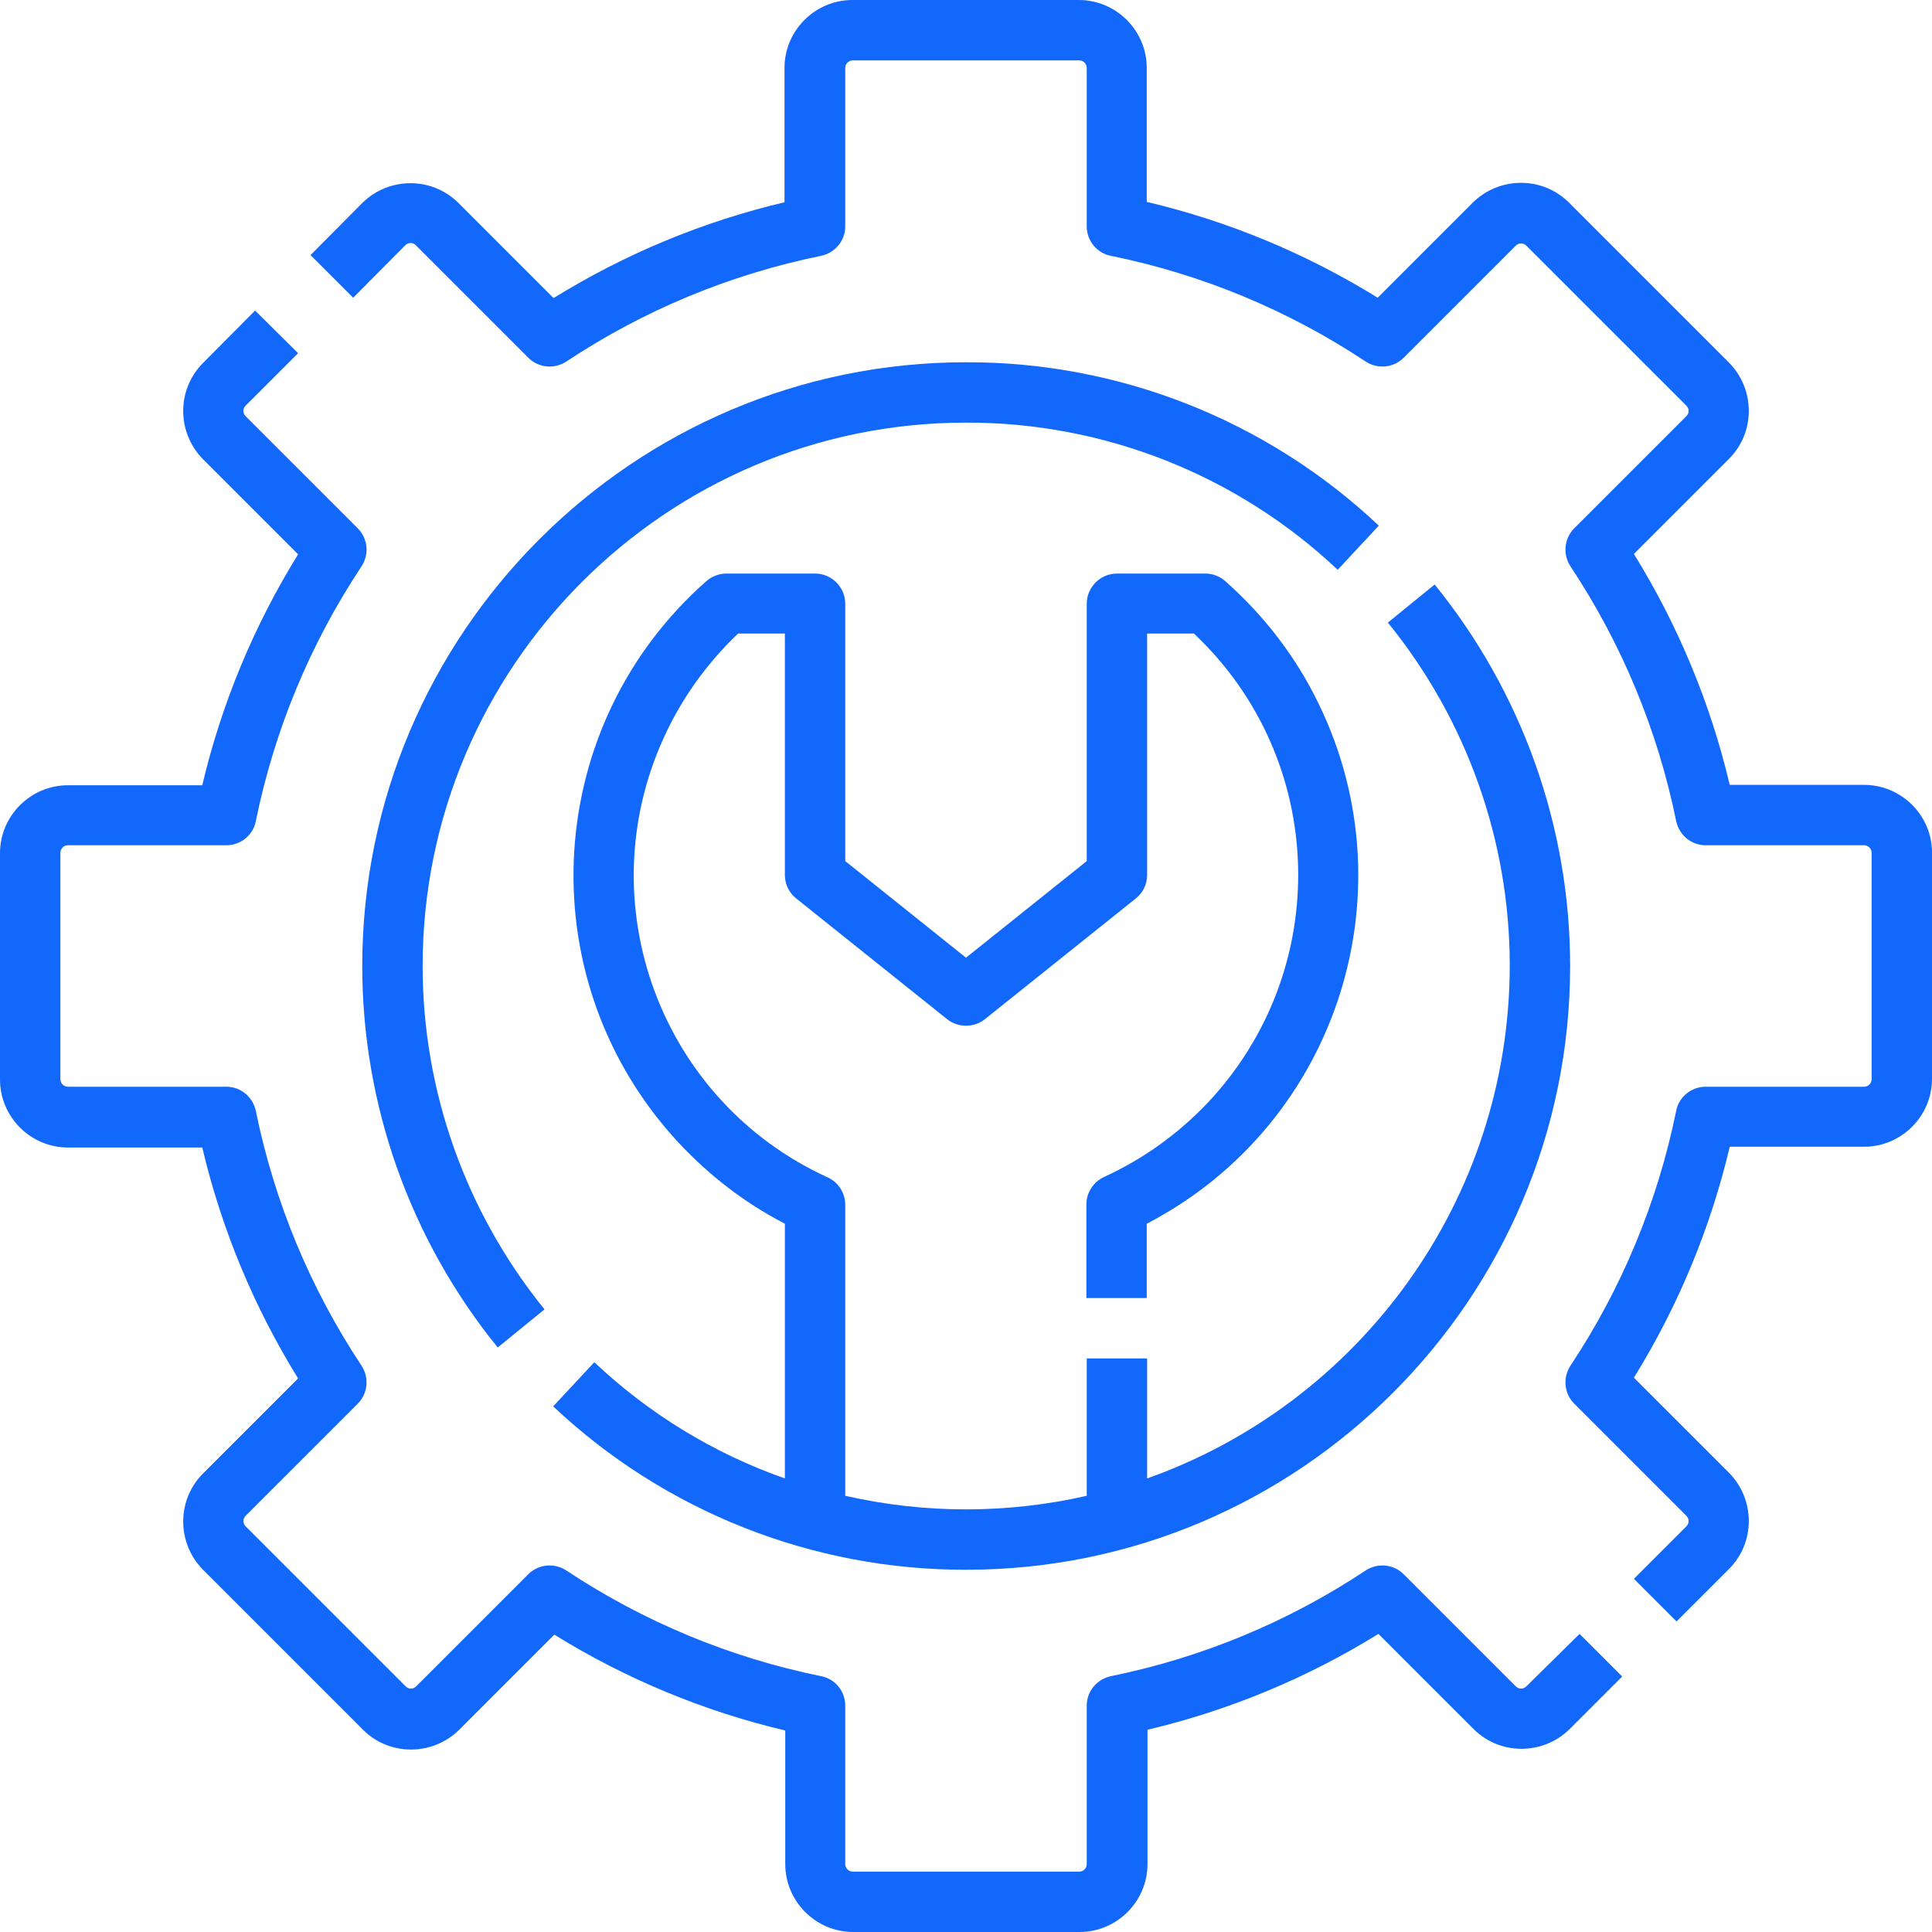
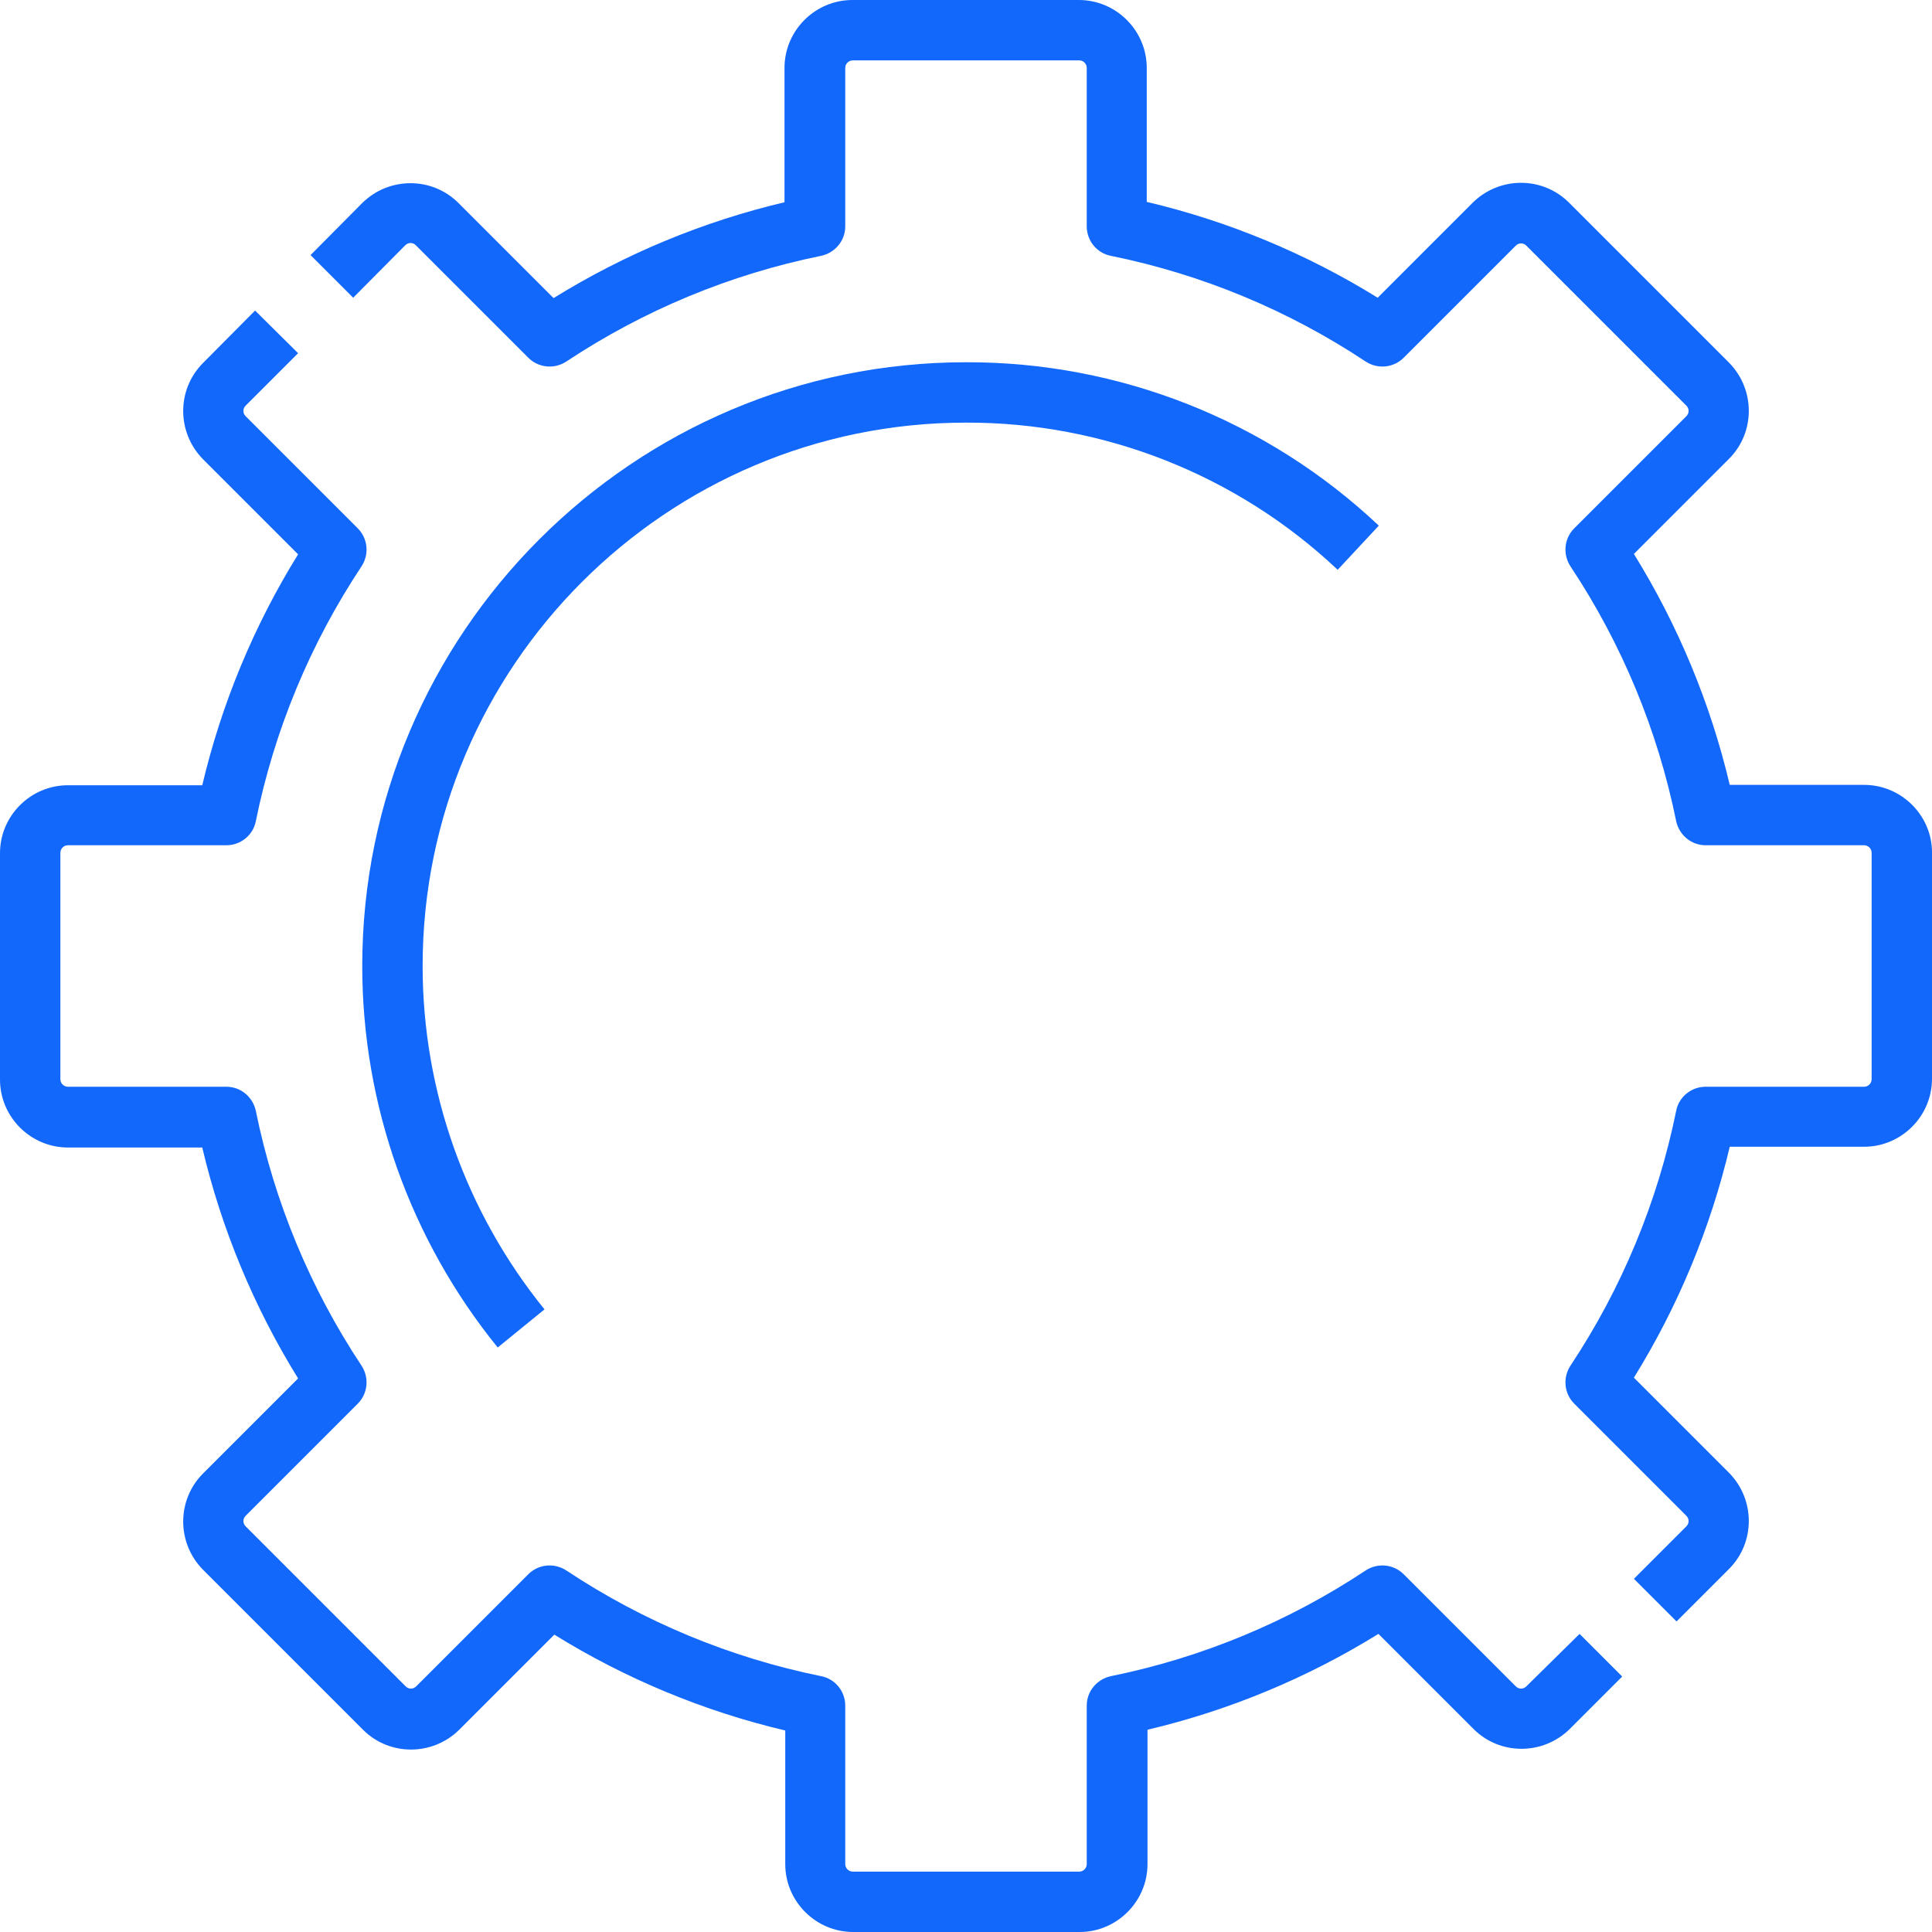
<svg xmlns="http://www.w3.org/2000/svg" id="Line" x="0px" y="0px" viewBox="0 0 512 512" style="enable-background:new 0 0 512 512;" xml:space="preserve">
  <style type="text/css"> .st0{fill:#1268FB;} </style>
  <g>
    <path class="st0" d="M404.5,446.9c-0.8,0.8-2,0.8-2.8,0c0,0,0,0,0,0L372,417.2c-2.7-2.7-6.9-3.1-10.1-1 c-20.5,13.6-43.4,23.1-67.5,28c-3.7,0.8-6.4,4-6.4,7.8v42c0,1.1-0.9,2-2,2h-60c-1.1,0-2-0.9-2-2v-42c0-3.8-2.7-7.1-6.4-7.8 c-24.1-4.9-47-14.4-67.5-28c-3.2-2.1-7.4-1.7-10.1,1l-29.7,29.7c-0.8,0.8-2,0.8-2.8,0c0,0,0,0,0,0l-42.4-42.4c-0.8-0.8-0.8-2,0-2.8 L94.8,372c2.7-2.7,3.1-6.9,1-10.1c-13.6-20.5-23.1-43.4-28-67.5c-0.8-3.7-4-6.4-7.8-6.4H18c-1.1,0-2-0.9-2-2v-60c0-1.1,0.9-2,2-2 h42c3.8,0,7.1-2.7,7.8-6.4c4.9-24.1,14.4-47,28-67.5c2.1-3.2,1.7-7.4-1-10.1l-29.7-29.7c-0.8-0.8-0.8-2,0-2.8l13.9-13.9L67.6,82.3 L53.8,96.2c-7,7-7,18.4,0,25.5c0,0,0,0,0,0l25.2,25.2c-11.7,18.9-20.3,39.6-25.4,61.2H18c-9.9,0-18,8.1-18,18v60 c0,9.9,8.1,18,18,18h35.6c5.1,21.6,13.7,42.3,25.4,61.2l-25.2,25.2c-7,7-7,18.4,0,25.5l42.4,42.4c7,7,18.4,7,25.5,0l25.2-25.2 c18.9,11.7,39.6,20.3,61.2,25.4V494c0,9.9,8.1,18,18,18h60c9.9,0,18-8.1,18-18v-35.6c21.6-5.1,42.3-13.7,61.2-25.4l25.2,25.2 c7,7,18.4,7,25.5,0l13.9-13.9l-11.3-11.3L404.5,446.9z" />
    <path class="st0" d="M494,208h-35.6c-5.1-21.6-13.7-42.3-25.4-61.2l25.2-25.2c7-7,7-18.4,0-25.5c0,0,0,0,0,0l-42.4-42.4 c-7-7-18.4-7-25.5,0l-25.2,25.2c-18.9-11.7-39.6-20.3-61.2-25.4V18c0-9.9-8.1-18-18-18h-60c-9.9,0-18,8.1-18,18v35.6 c-21.6,5.1-42.3,13.7-61.2,25.4l-25.2-25.2c-7-7-18.4-7-25.5,0L82.3,67.6l11.3,11.3l13.8-13.9c0.8-0.8,2-0.8,2.8,0L140,94.8 c2.7,2.7,6.9,3.1,10.1,1c20.5-13.6,43.4-23.1,67.5-28c3.7-0.8,6.4-4,6.4-7.8V18c0-1.1,0.9-2,2-2h60c1.1,0,2,0.9,2,2v42 c0,3.8,2.7,7.1,6.4,7.8c24.1,4.9,47,14.4,67.5,28c3.2,2.1,7.4,1.7,10.1-1l29.7-29.7c0.8-0.8,2-0.8,2.8,0l42.4,42.4 c0.8,0.8,0.8,2,0,2.8L417.2,140c-2.7,2.7-3.1,6.9-1,10.1c13.6,20.5,23.1,43.4,28,67.5c0.8,3.7,4,6.4,7.8,6.4h42c1.1,0,2,0.9,2,2v60 c0,1.1-0.9,2-2,2h-42c-3.8,0-7.1,2.7-7.8,6.4c-4.9,24.1-14.4,47-28,67.5c-2.1,3.2-1.7,7.4,1,10.1l29.7,29.7c0.8,0.8,0.8,2,0,2.8 l-13.9,13.9l11.3,11.3l13.9-13.9c7-7,7-18.4,0-25.5c0,0,0,0,0,0l-25.2-25.2c11.7-18.9,20.3-39.6,25.4-61.2H494c9.9,0,18-8.1,18-18 v-60C512,216.1,503.9,208,494,208z" />
-     <path class="st0" d="M304,391.8V360h-16v36.4c-21.1,4.8-42.9,4.8-64,0v-77.1c0-3.1-1.8-6-4.7-7.3c-44.2-20.2-63.6-72.5-43.3-116.7 c4.7-10.3,11.4-19.6,19.6-27.4H208v64c0,2.4,1.1,4.7,3,6.2l40,32c2.9,2.3,7.1,2.3,10,0l40-32c1.9-1.5,3-3.8,3-6.2v-64h12.4 c35.4,33.3,37,89,3.6,124.4c-7.8,8.2-17.1,14.9-27.4,19.6c-2.8,1.3-4.7,4.1-4.7,7.3V344h16v-19.7c51-26.5,70.8-89.3,44.3-140.3 c-5.9-11.4-13.9-21.5-23.5-30c-1.5-1.3-3.3-2-5.3-2H296c-4.4,0-8,3.6-8,8v68.2l-32,25.6l-32-25.6V160c0-4.4-3.6-8-8-8h-23.5 c-1.9,0-3.8,0.7-5.3,2c-43.1,38-47.2,103.7-9.2,146.8c8.5,9.6,18.6,17.6,30,23.5v67.5c-18.8-6.6-36-17.1-50.5-30.8l-10.9,11.7 c29.6,27.9,68.8,43.4,109.5,43.3c88.2,0,160-71.8,160-160c0-36.8-12.7-72.5-35.9-101.1l-12.4,10.1c20.9,25.7,32.3,57.8,32.3,90.9 C400,318.6,359.9,372,304,391.8z" />
    <path class="st0" d="M96,256c0,36.8,12.7,72.5,35.9,101.1l12.4-10.1C123.4,321.2,112,289.1,112,256c0-79.4,64.6-144,144-144 c36.6-0.1,71.9,13.9,98.5,39l10.9-11.7C335.8,111.4,296.7,95.9,256,96C167.8,96,96,167.8,96,256z" />
  </g>
</svg>